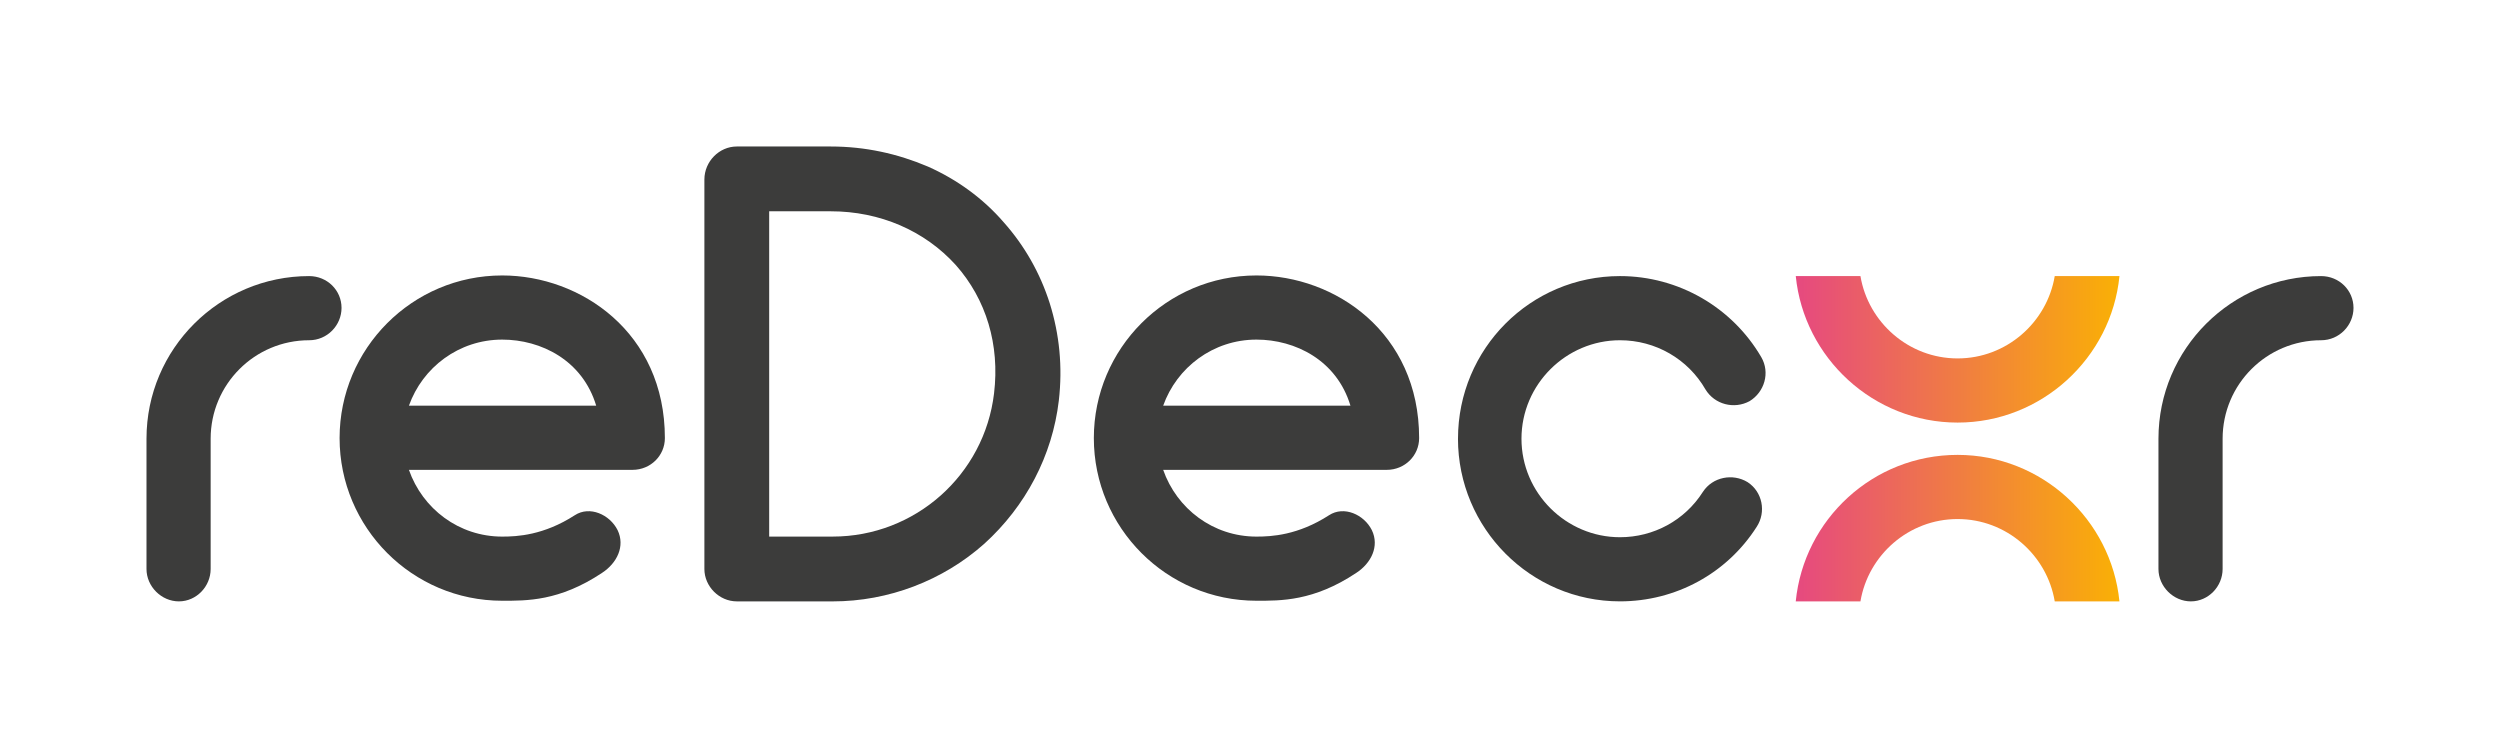
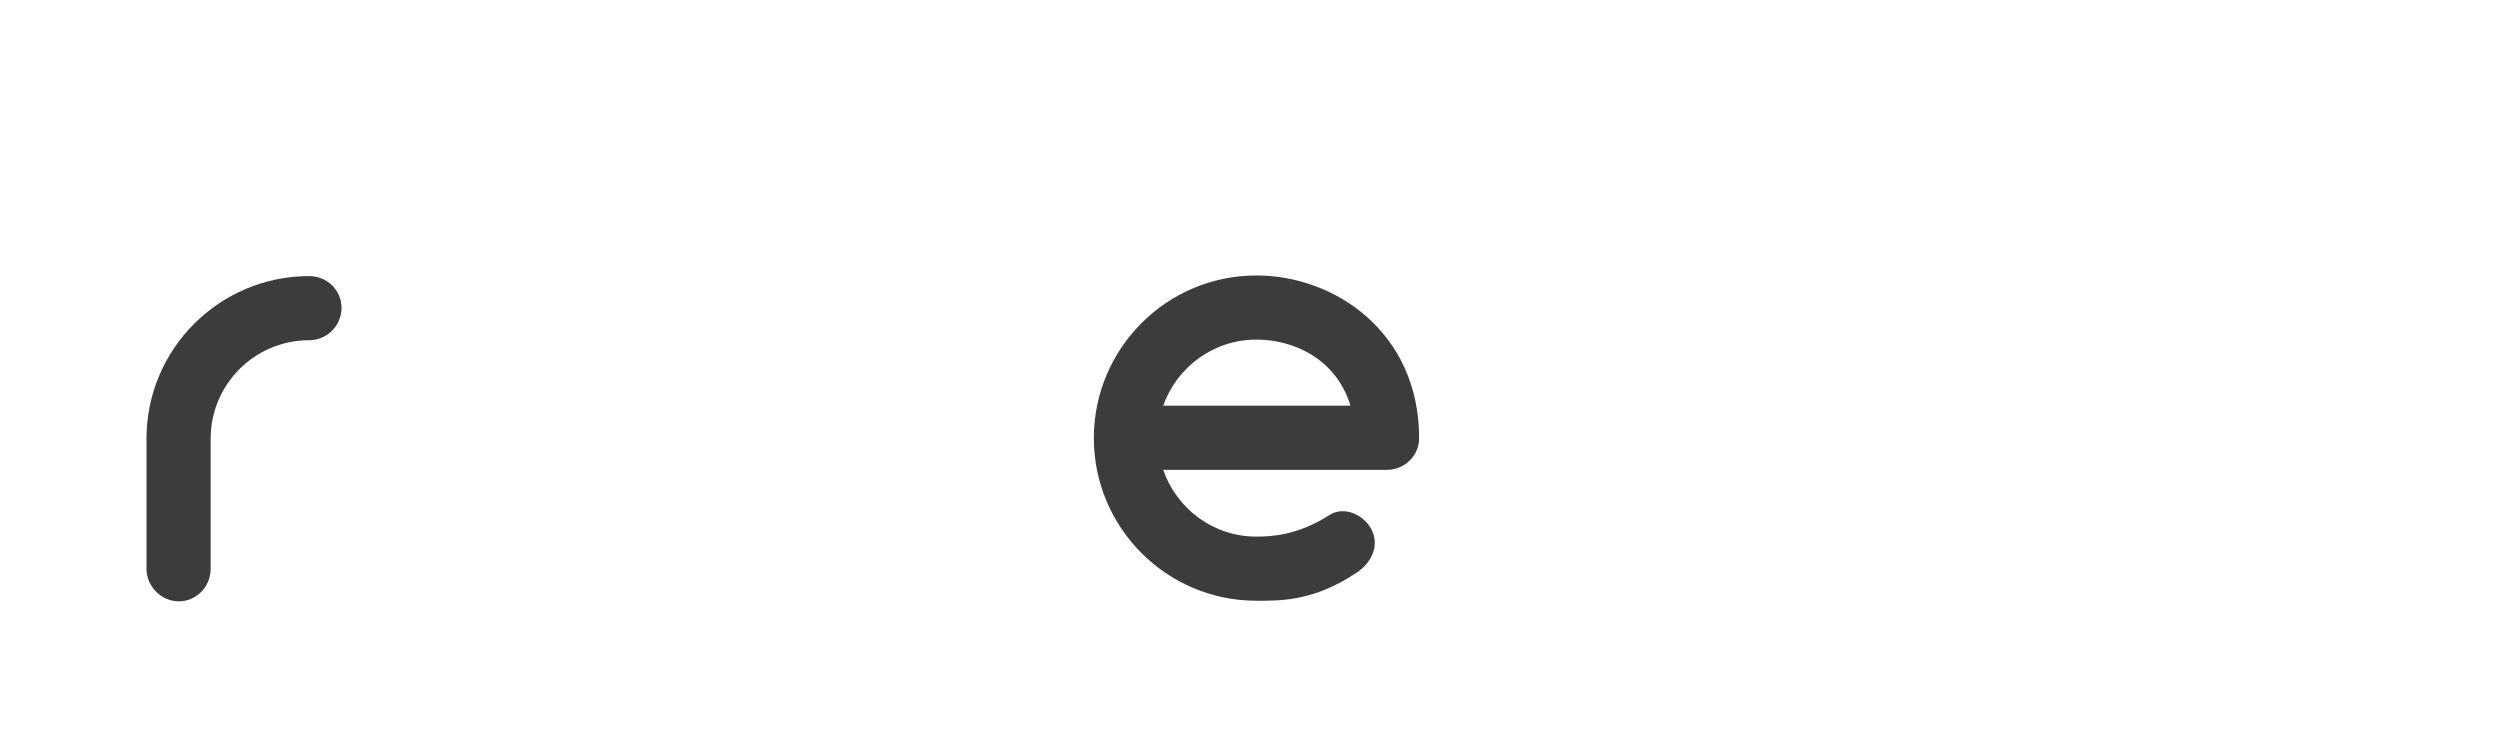
<svg xmlns="http://www.w3.org/2000/svg" id="Calque_1" data-name="Calque 1" viewBox="0 0 1294.07 386.79">
  <defs>
    <style>
      .cls-1 {
        fill: #3c3c3b;
      }

      .cls-2 {
        fill: url(#Dégradé_sans_nom_4);
      }
    </style>
    <linearGradient id="Dégradé_sans_nom_4" data-name="Dégradé sans nom 4" x1="929.53" y1="227.1" x2="1097.09" y2="227.1" gradientUnits="userSpaceOnUse">
      <stop offset="0" stop-color="#e64980" />
      <stop offset="1" stop-color="#fab005" />
    </linearGradient>
  </defs>
  <path class="cls-1" d="M176.79,159.35c0,9.06-7.38,16.77-16.77,16.77-28.18,0-50.98,22.81-50.98,50.98v67.42c0,9.06-7.38,16.77-16.44,16.77s-16.77-7.71-16.77-16.77v-67.42c0-46.62,37.9-84.19,84.19-84.19,9.39,0,16.77,7.38,16.77,16.44Z" />
-   <path class="cls-1" d="M344.16,226.77c0,9.06-7.38,16.44-16.77,16.44h-115.72c7.04,20.12,25.83,34.55,48.3,34.55,7.71,0,21.47-.67,37.57-11.07,7.71-5.03,18.11-.34,22.14,7.71,4.03,8.38-.34,17.11-8.05,22.14-22.14,14.76-39.24,14.42-51.66,14.42-46.62,0-84.19-37.9-84.19-84.19s37.57-84.19,84.19-84.19c40.59,0,84.19,29.52,84.19,84.19ZM211.67,210h96.94c-7.04-23.48-28.51-34.21-48.64-34.21-22.47,0-41.26,14.42-48.3,34.21Z" />
-   <path class="cls-1" d="M381.38,311.29c-9.06,0-16.77-7.71-16.77-16.77V92.94c0-9.39,7.71-17.11,16.77-17.11h48.64c17.78,0,34.55,3.69,50.31,10.4,15.09,6.71,28.51,16.44,39.24,28.85,10.73,12.07,18.78,26.16,23.81,41.93,5.03,16.1,6.71,32.87,4.7,50.31-3.35,28.51-17.11,54.67-38.57,74.13-21.47,19.12-49.64,29.85-78.49,29.85h-49.64ZM431.03,277.75c42.6,0,78.49-31.87,83.52-74.13,3.02-25.16-4.03-48.64-19.79-66.41-16.1-17.78-39.24-27.84-64.74-27.84h-31.87v168.38h32.87Z" />
  <path class="cls-1" d="M734.58,226.77c0,9.06-7.38,16.44-16.77,16.44h-115.72c7.04,20.12,25.83,34.55,48.3,34.55,7.71,0,21.47-.67,37.57-11.07,7.71-5.03,18.11-.34,22.14,7.71,4.03,8.38-.34,17.11-8.05,22.14-22.14,14.76-39.24,14.42-51.66,14.42-46.62,0-84.19-37.9-84.19-84.19s37.57-84.19,84.19-84.19c40.59,0,84.19,29.52,84.19,84.19ZM602.09,210h96.94c-7.04-23.48-28.51-34.21-48.64-34.21-22.47,0-41.26,14.42-48.3,34.21Z" />
-   <path class="cls-1" d="M754.7,227.1c0-46.62,37.57-84.19,83.85-84.19,30.19,0,58.03,16.1,73.12,41.93,4.7,8.05,1.68,18.11-6.04,22.81-8.05,4.36-18.11,1.68-22.81-6.04-9.06-15.76-25.83-25.49-44.28-25.49-27.84,0-50.98,22.81-50.98,50.98s23.14,50.98,50.98,50.98c17.44,0,33.54-8.72,42.93-23.48,5.03-7.71,15.43-9.73,23.14-5.03,7.71,5.03,9.73,15.43,4.7,23.14-15.43,24.15-41.93,38.57-70.77,38.57-46.29,0-83.85-37.9-83.85-84.19Z" />
-   <path class="cls-2" d="M1063.59,142.91c-4.01,23.97-24.99,42.62-50.28,42.62s-46.28-18.65-50.29-42.62h-33.48c4.23,42.41,40.3,75.83,83.77,75.83s79.58-33.42,83.78-75.83h-33.5ZM1013.31,235.46c-43.79,0-79.58,33.42-83.78,75.83h33.49c4.01-23.97,24.99-42.62,50.29-42.62s46.27,18.65,50.28,42.62h33.49c-4.23-42.41-40.31-75.83-83.77-75.83Z" />
-   <path class="cls-1" d="M1218.24,159.35c0,9.06-7.38,16.77-16.77,16.77-28.18,0-50.98,22.81-50.98,50.98v67.42c0,9.06-7.38,16.77-16.44,16.77s-16.77-7.71-16.77-16.77v-67.42c0-46.62,37.9-84.19,84.19-84.19,9.39,0,16.77,7.38,16.77,16.44Z" />
</svg>